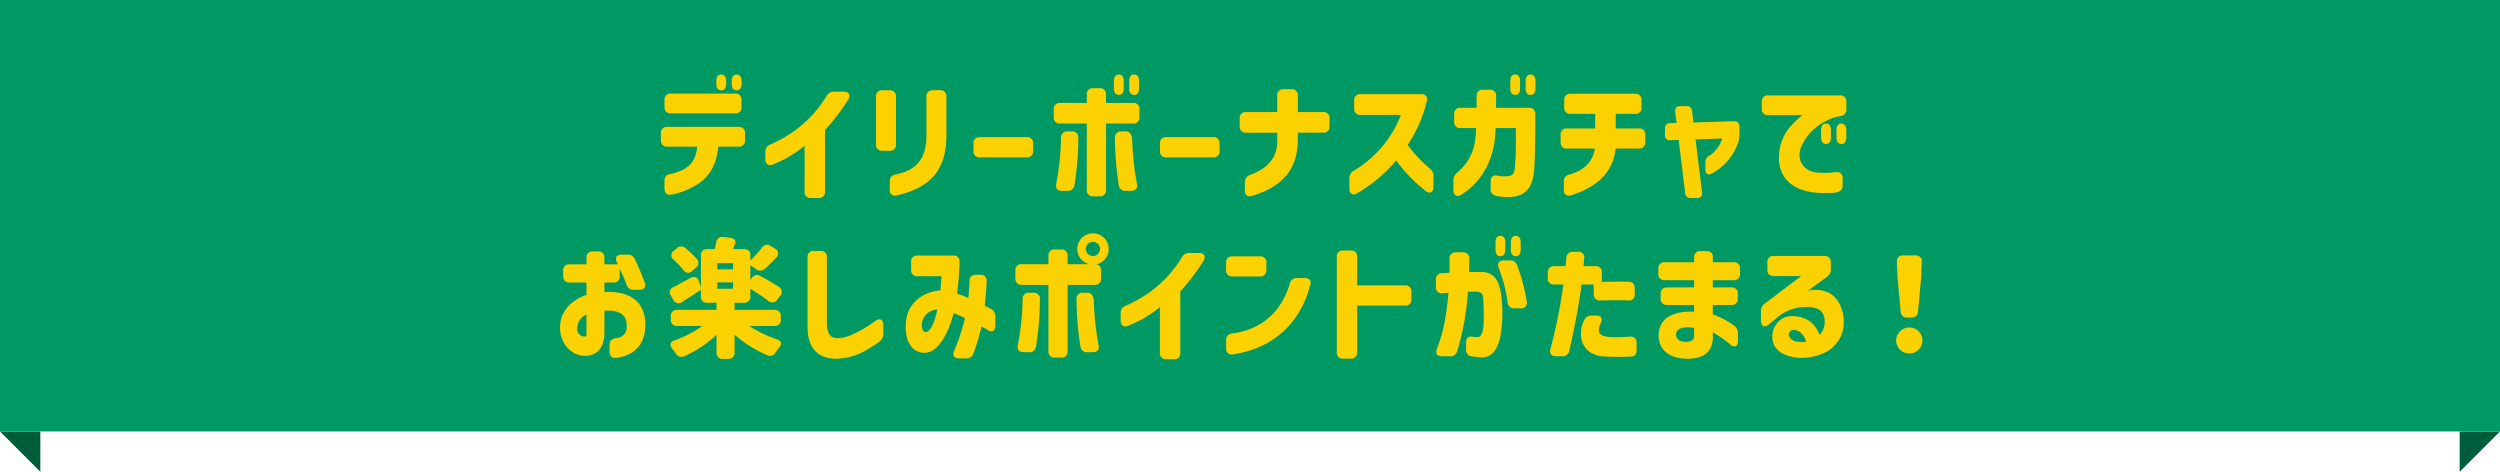
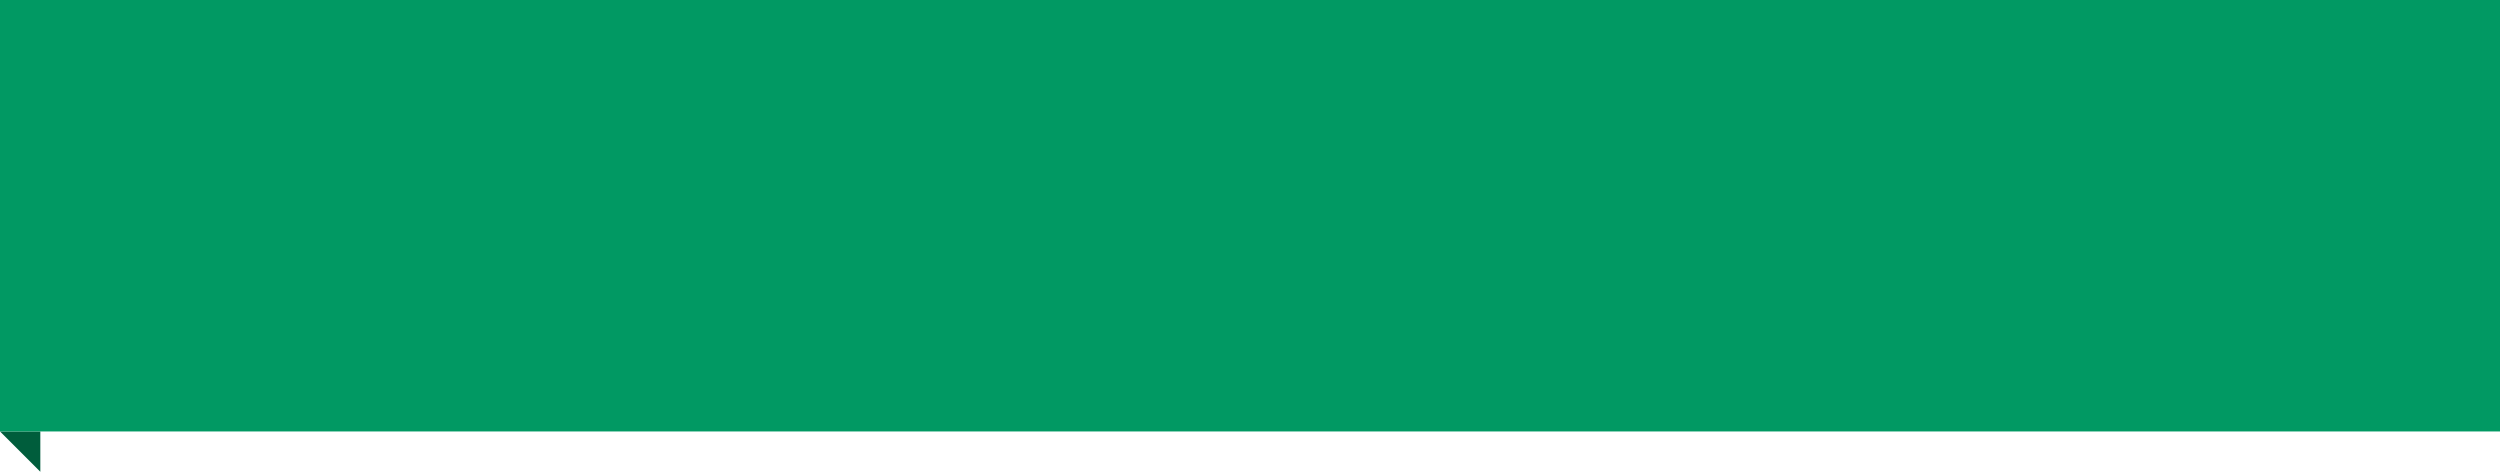
<svg xmlns="http://www.w3.org/2000/svg" id="title" width="620" height="117" viewBox="0 0 620 117">
  <g id="グループ_29" data-name="グループ 29">
    <path id="パス_120" data-name="パス 120" d="M935,1937.1h10v10Z" transform="translate(-935 -1830.102)" fill="#005d3c" />
-     <path id="パス_121" data-name="パス 121" d="M945,1937.1H935v10Z" transform="translate(-325 -1830.102)" fill="#005d3c" />
    <rect id="長方形_23" data-name="長方形 23" width="620" height="107" fill="#019963" />
  </g>
-   <path id="パス_10509" data-name="パス 10509" d="M167.872,4.416c.8,0,1.216-.576,1.216-1.6V2.08c0-1.024-.448-1.6-1.216-1.6s-1.216.576-1.216,1.6v.736C166.656,3.84,167.1,4.416,167.872,4.416ZM152.9,16.768a1.45,1.45,0,0,0,1.6,1.6h7.424c-.32,3.168-1.6,4.9-4.1,5.984a12.959,12.959,0,0,1-2.56.8,1.58,1.58,0,0,0-1.472,1.7v1.92c0,1.088.64,1.7,1.7,1.5a18.687,18.687,0,0,0,6.624-2.656c2.752-1.856,4.608-4.608,4.992-9.248h5.056a1.45,1.45,0,0,0,1.6-1.6v-1.7a1.45,1.45,0,0,0-1.6-1.6H154.5a1.45,1.45,0,0,0-1.6,1.6Zm.9-8.256a1.45,1.45,0,0,0,1.6,1.6h15.9a1.45,1.45,0,0,0,1.6-1.6v-1.7a1.45,1.45,0,0,0-1.6-1.6h-15.9a1.45,1.45,0,0,0-1.6,1.6Zm16.672-5.7c0,1.024.448,1.6,1.216,1.6.8,0,1.216-.576,1.216-1.6V2.08c0-1.024-.448-1.6-1.216-1.6s-1.216.576-1.216,1.6ZM190.144,31.1H192a1.45,1.45,0,0,0,1.6-1.6V14.272a54.248,54.248,0,0,0,5.792-7.616c.64-1.088.1-1.92-1.152-1.92H195.9a2.054,2.054,0,0,0-1.92,1.088,29.417,29.417,0,0,1-9.44,9.632,37.5,37.5,0,0,1-4.448,2.368,1.814,1.814,0,0,0-1.28,1.824V21.5c0,1.184.736,1.728,1.824,1.312a32.576,32.576,0,0,0,3.168-1.472,30.522,30.522,0,0,0,4.736-3.168V29.5A1.45,1.45,0,0,0,190.144,31.1Zm21.28-.64c8.192-1.856,12.288-6.3,12.288-14.784v-9.7a1.45,1.45,0,0,0-1.6-1.6h-1.76a1.45,1.45,0,0,0-1.6,1.6v9.7c0,5.92-2.688,8.544-7.616,9.6a1.605,1.605,0,0,0-1.472,1.728v2.016A1.312,1.312,0,0,0,211.424,30.464ZM206.24,17.792a1.45,1.45,0,0,0,1.6,1.6h1.76a1.45,1.45,0,0,0,1.6-1.6V5.984a1.45,1.45,0,0,0-1.6-1.6h-1.76a1.45,1.45,0,0,0-1.6,1.6Zm25.792,3.232h11.584a1.45,1.45,0,0,0,1.6-1.6V17.6a1.45,1.45,0,0,0-1.6-1.6H232.032a1.45,1.45,0,0,0-1.6,1.6v1.824A1.45,1.45,0,0,0,232.032,21.024ZM266.464,5.536c.8,0,1.216-.576,1.216-1.6V2.08c0-1.024-.448-1.6-1.216-1.6s-1.216.576-1.216,1.6V3.936C265.248,4.96,265.7,5.536,266.464,5.536Zm-16.128,5.5a1.45,1.45,0,0,0,1.6,1.6h6.592V29.088a1.45,1.45,0,0,0,1.6,1.6H261.7a1.45,1.45,0,0,0,1.6-1.6V12.64h6.688a1.45,1.45,0,0,0,1.6-1.6V9.12a1.45,1.45,0,0,0-1.6-1.6H263.3V5.472a1.45,1.45,0,0,0-1.6-1.6h-1.568a1.45,1.45,0,0,0-1.6,1.6V7.52h-6.592a1.45,1.45,0,0,0-1.6,1.6Zm.608,16.576c-.224,1.088.32,1.728,1.44,1.728h1.344a1.584,1.584,0,0,0,1.728-1.44,72.326,72.326,0,0,0,.96-11.648,1.47,1.47,0,0,0-1.6-1.664H253.76a1.489,1.489,0,0,0-1.632,1.6A66.434,66.434,0,0,1,250.944,27.616Zm14.56-11.36a76.589,76.589,0,0,0,.96,11.648,1.584,1.584,0,0,0,1.728,1.44h1.344c1.12,0,1.664-.64,1.44-1.728a70.51,70.51,0,0,1-1.184-10.784c-.032-1.472-.608-2.24-1.632-2.24H267.1A1.47,1.47,0,0,0,265.5,16.256Zm3.552-12.32c0,1.024.448,1.6,1.216,1.6.8,0,1.216-.576,1.216-1.6V2.08c0-1.024-.448-1.6-1.216-1.6s-1.216.576-1.216,1.6Zm9.216,17.088h11.584a1.45,1.45,0,0,0,1.6-1.6V17.6a1.45,1.45,0,0,0-1.6-1.6H278.272a1.45,1.45,0,0,0-1.6,1.6v1.824A1.45,1.45,0,0,0,278.272,21.024Zm21.248,9.568c6.56-2.016,11.2-5.728,11.328-13.6l.032-2.08h6.24a1.45,1.45,0,0,0,1.6-1.6v-1.92a1.45,1.45,0,0,0-1.6-1.6h-6.24V5.728a1.45,1.45,0,0,0-1.6-1.6h-1.92a1.45,1.45,0,0,0-1.6,1.6V9.792h-7.712a1.45,1.45,0,0,0-1.6,1.6v1.92a1.45,1.45,0,0,0,1.6,1.6h7.712v2.08c0,4.256-2.5,6.816-6.72,8.384a1.816,1.816,0,0,0-1.312,1.824v2.016C297.728,30.368,298.432,30.912,299.52,30.592Zm26.016-.64a38.073,38.073,0,0,0,9.728-8.128,38.672,38.672,0,0,0,7.264,7.52c1.088.832,1.984.352,1.984-.992V25.76a2.323,2.323,0,0,0-.9-1.952,32.17,32.17,0,0,1-5.5-5.856A34.365,34.365,0,0,0,342.848,7.1c.288-1.088-.288-1.76-1.408-1.76H326.432a1.45,1.45,0,0,0-1.6,1.6V8.9a1.45,1.45,0,0,0,1.6,1.6h9.984a27.394,27.394,0,0,1-11.68,13.824,2.112,2.112,0,0,0-1.088,1.92V28.8C323.648,30.048,324.48,30.592,325.536,29.952ZM364.768,5.536c.8,0,1.216-.576,1.216-1.6V2.08c0-1.024-.448-1.6-1.216-1.6s-1.216.576-1.216,1.6V3.936C363.552,4.96,364,5.536,364.768,5.536ZM349.44,29.184c0,1.248.864,1.792,1.952,1.12,6.432-4,8.448-10.816,8.512-16.544h5.024c.032,3.84,0,6.848-.224,9.76-.128,1.44-.576,1.92-1.28,2.08a6.664,6.664,0,0,1-2.976-.032c-1.12-.224-1.76.256-1.76,1.376v1.824A1.63,1.63,0,0,0,360,30.56a12.154,12.154,0,0,0,4.7.16c2.336-.416,4.416-1.856,4.768-6.592.192-2.432.288-6.88.288-10.432v-3.36a1.45,1.45,0,0,0-1.6-1.6h-8.128V5.856a1.45,1.45,0,0,0-1.6-1.6H356.8a1.45,1.45,0,0,0-1.6,1.6v2.88h-3.968a1.45,1.45,0,0,0-1.6,1.6V12.16a1.45,1.45,0,0,0,1.6,1.6h3.84c-.1,4.576-1.088,7.968-4.672,11.04a2.394,2.394,0,0,0-.96,1.984ZM367.36,3.936c0,1.024.448,1.6,1.216,1.6.8,0,1.216-.576,1.216-1.6V2.08c0-1.024-.448-1.6-1.216-1.6s-1.216.576-1.216,1.6Zm11.264,26.5c5.856-1.824,10.464-5.376,11.04-11.584h5.76a1.45,1.45,0,0,0,1.6-1.6V15.456a1.45,1.45,0,0,0-1.6-1.6H389.7V10.24h4.8a1.45,1.45,0,0,0,1.6-1.6V6.848a1.45,1.45,0,0,0-1.6-1.6H378.528a1.45,1.45,0,0,0-1.6,1.6V8.64a1.45,1.45,0,0,0,1.6,1.6h6.08v3.616h-6.976a1.45,1.45,0,0,0-1.6,1.6v1.792a1.45,1.45,0,0,0,1.6,1.6h6.88c-.544,3.808-3.392,5.632-6.272,6.432a1.672,1.672,0,0,0-1.408,1.76v2.016A1.281,1.281,0,0,0,378.624,30.432Zm29.728.672h1.472a1.164,1.164,0,0,0,1.28-1.44l-1.6-13.088,6.592-.224a7.518,7.518,0,0,1-3.2,4.256,1.842,1.842,0,0,0-.96,1.632v1.792c0,1.056.7,1.536,1.632.992a13.8,13.8,0,0,0,6.592-7.968,4.973,4.973,0,0,0,.224-1.664V13.408a1.248,1.248,0,0,0-1.408-1.344l-10.016.32L408.64,9.6a1.287,1.287,0,0,0-1.44-1.28h-1.472a1.176,1.176,0,0,0-1.28,1.44l.352,2.72-1.536.064a1.215,1.215,0,0,0-1.344,1.344v1.568a1.2,1.2,0,0,0,1.408,1.312l1.984-.064,1.6,13.12A1.3,1.3,0,0,0,408.352,31.1ZM445.664,17.7c.8,0,1.216-.576,1.216-1.6V14.24c0-1.024-.448-1.6-1.216-1.6s-1.216.576-1.216,1.6V16.1C444.448,17.12,444.9,17.7,445.664,17.7ZM425.92,8.96a1.45,1.45,0,0,0,1.6,1.6h8.512a15.8,15.8,0,0,0-2.56,2.336A11.567,11.567,0,0,0,430.3,19.36c-1.024,7.68,4.608,10.048,9.056,10.432a35.67,35.67,0,0,0,4.288.032c1.536-.064,2.336-.736,2.336-1.728V26.208a1.378,1.378,0,0,0-1.7-1.5,24.471,24.471,0,0,1-4.544.1c-3.232-.256-5.184-2.848-4.192-6.016a12.693,12.693,0,0,1,5.888-6.56,11.88,11.88,0,0,1,3.968-1.44,1.612,1.612,0,0,0,1.5-1.728V7.264a1.45,1.45,0,0,0-1.6-1.6H427.52a1.45,1.45,0,0,0-1.6,1.6ZM440.64,16.1c0,1.024.448,1.6,1.216,1.6.8,0,1.216-.576,1.216-1.6V14.24c0-1.024-.448-1.6-1.216-1.6s-1.216.576-1.216,1.6ZM141.808,70.752c3.392-.416,7.232-2.336,7.232-8.192,0-6.752-5.152-8.256-9.44-8.16a3,3,0,0,0-.7.064v-2.4H141.1a1.45,1.45,0,0,0,1.6-1.6V48.672a38.114,38.114,0,0,1,1.664,3.872,1.757,1.757,0,0,0,1.824,1.312H147.6c1.184,0,1.728-.736,1.28-1.856-.832-2.176-1.568-3.9-2.4-5.664a1.878,1.878,0,0,0-1.888-1.184H143.12c-1.248,0-1.7.768-1.12,1.888.1.16.16.352.256.512H138.9v-1.6a1.45,1.45,0,0,0-1.6-1.6h-1.248a1.45,1.45,0,0,0-1.6,1.6v1.6h-4.192a1.45,1.45,0,0,0-1.6,1.6v1.312a1.45,1.45,0,0,0,1.6,1.6h4.192v3.072c-4.192,1.44-6.688,4.544-6.56,8.384.128,3.712,2.752,6.624,5.952,6.72,3.328.1,5.056-2.144,5.056-5.76V59.072c.064-.032.128-.032.384-.032,3.584-.128,5.152,1.184,5.152,3.744a2.742,2.742,0,0,1-2.688,3.072c-1.024.16-1.568.64-1.568,1.632v1.7C140.176,70.24,140.752,70.88,141.808,70.752Zm-9.664-7.36a3.825,3.825,0,0,1,2.3-3.392v4.928c0,.352-.1.544-.448.544A1.871,1.871,0,0,1,132.144,63.392Zm28.576-14.24.864-.768a1.438,1.438,0,0,0,.16-2.24,26.343,26.343,0,0,0-2.72-2.592,1.575,1.575,0,0,0-2.24.064l-.672.576a1.331,1.331,0,0,0,0,2.24,28.331,28.331,0,0,1,2.368,2.5A1.355,1.355,0,0,0,160.72,49.152Zm-5.344,12.1a1.45,1.45,0,0,0,1.6,1.6h6.176A27.679,27.679,0,0,1,156.3,66.4c-1.12.416-1.312,1.152-.576,2.08.288.384.608.8.864,1.184a1.6,1.6,0,0,0,2.144.672,27.983,27.983,0,0,0,7.968-5.312v4.384a1.45,1.45,0,0,0,1.6,1.6h1.28a1.45,1.45,0,0,0,1.6-1.6V65.024a31.462,31.462,0,0,0,8.032,5.056,1.57,1.57,0,0,0,2.144-.7c.288-.384.576-.8.9-1.184.736-.928.544-1.664-.608-2.048a29.275,29.275,0,0,1-6.816-3.3h6.208a1.45,1.45,0,0,0,1.6-1.6v-.8a1.45,1.45,0,0,0-1.6-1.6h-9.856v-1.76h2.3a1.45,1.45,0,0,0,1.6-1.6V53.632a48.1,48.1,0,0,1,4.416,2.944,1.439,1.439,0,0,0,2.24-.256l.736-.928a1.407,1.407,0,0,0-.32-2.24c-1.312-.864-3.008-1.856-4.48-2.656a1.56,1.56,0,0,0-2.208.416l-.384.48V47.744l1.408.992a1.637,1.637,0,0,0,2.24-.128c.9-.8,1.824-1.728,2.752-2.688a1.313,1.313,0,0,0-.288-2.24l-.992-.64a1.507,1.507,0,0,0-2.24.416,34.23,34.23,0,0,1-2.88,3.168v-1.44c0-.928-.576-1.408-1.6-1.408H170.8c.16-.416.352-.864.512-1.312.32-.8-.224-1.376-1.344-1.5l-1.568-.192a1.481,1.481,0,0,0-1.792,1.376c-.1.544-.224,1.12-.352,1.632h-1.824a1.45,1.45,0,0,0-1.6,1.6v7.936l-.512-1.632c-.32-.992-1.088-1.28-2.08-.736-1.5.8-2.944,1.6-4.192,2.24a1.393,1.393,0,0,0-.672,2.144l.576.992a1.413,1.413,0,0,0,2.176.576c1.536-.96,3.168-2.016,4.7-3.008v1.6a1.45,1.45,0,0,0,1.6,1.6H166.7v1.76h-9.728a1.45,1.45,0,0,0-1.6,1.6ZM166.9,53.6V52.032h3.9V53.6Zm0-4.8V47.264h3.9V48.8Zm29.44,22.176a15.485,15.485,0,0,0,8.128-2.528,30.555,30.555,0,0,0,2.624-1.728,2.259,2.259,0,0,0,.96-1.952V62.56c0-1.312-.864-1.76-1.984-.96a29.353,29.353,0,0,1-5.856,3.424,8.928,8.928,0,0,1-3.584.832c-1.76,0-2.56-1.248-2.56-3.776V45.824a1.45,1.45,0,0,0-1.6-1.6h-1.6a1.45,1.45,0,0,0-1.6,1.6V62.88C189.264,67.9,191.344,70.88,196.336,70.976Zm30.464-.1h1.76a1.737,1.737,0,0,0,1.824-1.216,45.371,45.371,0,0,0,2.016-6.688c.512.256,1.12.608,1.728.96.992.576,1.7.064,1.7-1.216V60.48a1.973,1.973,0,0,0-1.12-1.888c-.448-.224-.96-.512-1.5-.8.288-2.528.416-4.544.48-6.048a1.423,1.423,0,0,0-1.6-1.6h-1.024a1.474,1.474,0,0,0-1.632,1.6c-.032,1.44-.128,2.816-.288,4.16a25,25,0,0,0-2.784-1.088c.416-3.424.576-6.144.608-7.84a1.413,1.413,0,0,0-1.568-1.6H216.56a1.45,1.45,0,0,0-1.6,1.6V48.9a1.45,1.45,0,0,0,1.6,1.6h5.92c-.032.9-.128,2.176-.288,3.552-4.032.192-7.9,2.976-8.448,7.2-.64,4.992,1.216,8.224,4.544,8.256,3.3.032,5.984-4.9,7.2-9.856.9.352,1.824.736,2.816,1.216a45.133,45.133,0,0,1-2.688,8.16C225.136,70.144,225.584,70.88,226.8,70.88Zm-9.12-8.96a4.012,4.012,0,0,1,3.776-3.168c-.288,1.472-1.312,5.6-2.88,5.6C217.68,64.352,217.456,62.848,217.68,61.92ZM260.048,45.5a1.76,1.76,0,1,1,1.76-1.76A1.776,1.776,0,0,1,260.048,45.5ZM240.816,51.04a1.45,1.45,0,0,0,1.6,1.6h6.592V69.088a1.45,1.45,0,0,0,1.6,1.6h1.568a1.45,1.45,0,0,0,1.6-1.6V52.64h6.688a1.45,1.45,0,0,0,1.6-1.6V49.12a1.436,1.436,0,0,0-1.152-1.568,3.89,3.89,0,1,0-1.824-.032h-5.312V45.472a1.45,1.45,0,0,0-1.6-1.6h-1.568a1.45,1.45,0,0,0-1.6,1.6V47.52h-6.592a1.45,1.45,0,0,0-1.6,1.6Zm.608,16.576c-.224,1.088.32,1.728,1.44,1.728h1.344a1.584,1.584,0,0,0,1.728-1.44,72.328,72.328,0,0,0,.96-11.648,1.47,1.47,0,0,0-1.6-1.664H244.24a1.489,1.489,0,0,0-1.632,1.6A66.434,66.434,0,0,1,241.424,67.616Zm14.56-11.36a76.589,76.589,0,0,0,.96,11.648,1.584,1.584,0,0,0,1.728,1.44h1.344c1.12,0,1.664-.64,1.44-1.728a70.514,70.514,0,0,1-1.184-10.784c-.032-1.472-.608-2.24-1.632-2.24h-1.056A1.47,1.47,0,0,0,255.984,56.256ZM278.256,71.1h1.856a1.45,1.45,0,0,0,1.6-1.6V54.272a54.248,54.248,0,0,0,5.792-7.616c.64-1.088.1-1.92-1.152-1.92h-2.336a2.054,2.054,0,0,0-1.92,1.088,29.417,29.417,0,0,1-9.44,9.632,37.5,37.5,0,0,1-4.448,2.368,1.814,1.814,0,0,0-1.28,1.824V61.5c0,1.184.736,1.728,1.824,1.312a32.579,32.579,0,0,0,3.168-1.472,30.523,30.523,0,0,0,4.736-3.168V69.5A1.45,1.45,0,0,0,278.256,71.1ZM294.672,50.56h6.784a1.45,1.45,0,0,0,1.6-1.6V47.168a1.45,1.45,0,0,0-1.6-1.6h-6.784a1.45,1.45,0,0,0-1.6,1.6V48.96A1.45,1.45,0,0,0,294.672,50.56Zm-1.6,17.824a1.354,1.354,0,0,0,1.7,1.5c10.432-1.568,16.864-8.16,19.2-17.312.288-1.024-.32-1.632-1.44-1.632h-1.856a1.722,1.722,0,0,0-1.792,1.376c-1.952,6.5-6.4,11.3-14.272,12.384a1.554,1.554,0,0,0-1.536,1.7Zm29.056,2.56h1.856a1.45,1.45,0,0,0,1.6-1.6V57.792h11.84a1.45,1.45,0,0,0,1.6-1.6V54.368a1.45,1.45,0,0,0-1.6-1.6h-11.84v-7.04a1.45,1.45,0,0,0-1.6-1.6h-1.856a1.45,1.45,0,0,0-1.6,1.6V69.344A1.45,1.45,0,0,0,322.128,70.944Zm34.176-.32c2.656.16,4.1-2.016,4.736-4.96a33.8,33.8,0,0,0,.352-9.728c-.384-3.68-1.376-6.528-5.248-6.5l-2.816.032c.032-.96.064-2.08.064-3.3a1.45,1.45,0,0,0-1.6-1.6h-1.7a1.45,1.45,0,0,0-1.6,1.6c0,1.28,0,2.432-.032,3.488l-1.792.1a1.48,1.48,0,0,0-1.568,1.632v1.76a1.421,1.421,0,0,0,1.664,1.568l1.472-.1c-.544,5.408-1.088,9.312-2.88,13.888-.448,1.12.032,1.856,1.216,1.856h1.984a1.741,1.741,0,0,0,1.824-1.28,64.875,64.875,0,0,0,2.656-14.72l1.76-.064c1.664.032,1.984.544,2.048,1.952.16,4.256.48,9.152-1.312,9.344a6.343,6.343,0,0,1-1.472-.1c-.928-.16-1.472.352-1.472,1.44v1.728a1.566,1.566,0,0,0,1.44,1.728C354.672,70.5,355.344,70.56,356.3,70.624Zm3.584-26.688c0,1.024.448,1.6,1.216,1.6.8,0,1.216-.576,1.216-1.6V42.08c0-1.024-.448-1.6-1.216-1.6s-1.216.576-1.216,1.6Zm.768,4.512a35.926,35.926,0,0,1,2.24,8.512,1.522,1.522,0,0,0,1.664,1.5h1.568a1.345,1.345,0,0,0,1.5-1.7,45.5,45.5,0,0,0-2.368-8.928,1.763,1.763,0,0,0-1.824-1.248H361.9C360.72,46.592,360.24,47.328,360.656,48.448Zm3.04-4.512c0,1.024.448,1.6,1.216,1.6.8,0,1.216-.576,1.216-1.6V42.08c0-1.024-.448-1.6-1.216-1.6s-1.216.576-1.216,1.6Zm11.168,26.4h1.568a1.608,1.608,0,0,0,1.76-1.408c1.6-6.848,2.592-12.9,3.04-16.384h2.976l.064,2.4a1.446,1.446,0,0,0,1.664,1.568c3.1-.064,5.12-.064,6.88,0a1.4,1.4,0,0,0,1.6-1.568V53.472a1.436,1.436,0,0,0-1.6-1.6c-2.016-.032-4.224-.032-6.56.032V49.6a1.45,1.45,0,0,0-1.6-1.6h-2.944l.16-1.888a1.376,1.376,0,0,0-1.536-1.664H379.12a1.536,1.536,0,0,0-1.664,1.568L377.264,48h-2.816a1.45,1.45,0,0,0-1.6,1.6v1.344a1.45,1.45,0,0,0,1.6,1.6h2.272a130.565,130.565,0,0,1-3.2,16C373.2,69.664,373.712,70.336,374.864,70.336Zm6.24-5.7a5.212,5.212,0,0,0,2.432,4.832,7.26,7.26,0,0,0,3.68.96,55.113,55.113,0,0,0,6.56-.032c.736-.064,1.088-.64,1.088-1.632V67.04A1.388,1.388,0,0,0,393.2,65.5c-1.056.064-2.5.128-3.584.128-3.968,0-4.736-.928-3.648-3.456.544-1.184.128-1.92-1.088-1.92h-1.088a1.947,1.947,0,0,0-1.888,1.088A6.616,6.616,0,0,0,381.1,64.64Zm26.432,6.336c2.144,0,4.064-.512,5.184-1.888a5.607,5.607,0,0,0,1.056-3.68v-.992a30.7,30.7,0,0,1,4.32,3.008c1.056.9,1.92.512,1.92-.864V64.7a2.176,2.176,0,0,0-.928-1.92,21.289,21.289,0,0,0-5.312-2.816V57.632h4.608a1.45,1.45,0,0,0,1.6-1.6V54.88a1.45,1.45,0,0,0-1.6-1.6h-4.608V51.488h5.152a1.45,1.45,0,0,0,1.6-1.6V48.64a1.45,1.45,0,0,0-1.6-1.6h-5.152V45.664c0-.9-.576-1.376-1.6-1.376h-1.44a1.45,1.45,0,0,0-1.6,1.6V47.04h-7.264a1.45,1.45,0,0,0-1.6,1.6v1.248a1.45,1.45,0,0,0,1.6,1.6h7.264V53.28h-6.688a1.45,1.45,0,0,0-1.6,1.6v1.152a1.45,1.45,0,0,0,1.6,1.6h6.688v1.7c-4.992-.32-8.9,1.536-8.8,6.016C400.4,68.9,403.184,70.976,407.536,70.976Zm-2.88-5.984c0-1.664,2.24-2.112,4.48-1.664v2.016c0,1.056-.832,1.44-2.048,1.44C405.392,66.784,404.656,65.984,404.656,64.992ZM432.624,70.3a12.888,12.888,0,0,0,9.024-.9,8.278,8.278,0,0,0,4.608-7.776c-.064-3.328-1.632-6.112-4.064-7.2a7.944,7.944,0,0,0-4.832-.288l4.7-3.456a2.287,2.287,0,0,0,.992-1.952V47.072a1.45,1.45,0,0,0-1.6-1.6H428.912a1.45,1.45,0,0,0-1.6,1.6v1.792a1.45,1.45,0,0,0,1.6,1.6H435.7l-9.024,6.816a2.259,2.259,0,0,0-.96,1.952v2.3c0,1.376.9,1.824,1.952.928l1.824-1.5a10.916,10.916,0,0,1,7.168-2.816c3.456-.1,4.864,1.152,4.864,3.584a4.546,4.546,0,0,1-1.248,3.3c-1.12-2.56-2.528-3.936-5.248-4.48-3.136-.608-4.928.64-5.888,2.5a5.066,5.066,0,0,0-.608,2.368C428.528,67.968,430.1,69.568,432.624,70.3Zm.192-5.92a1.169,1.169,0,0,1,1.28-.544c1.376.16,2.336,1.376,2.88,2.88a6.7,6.7,0,0,1-2.752-.064C432.912,66.176,432.3,65.216,432.816,64.384ZM459.44,46.976l.128,3.68.8,8.608a1.514,1.514,0,0,0,1.7,1.5h.9a1.514,1.514,0,0,0,1.7-1.5l.8-8.608.128-3.68a1.423,1.423,0,0,0-1.568-1.632h-3.008A1.423,1.423,0,0,0,459.44,46.976ZM459.248,66.4a3.264,3.264,0,0,0,6.528,0,3.265,3.265,0,0,0-6.528,0Z" transform="translate(11 18)" fill="#fbd100" />
</svg>